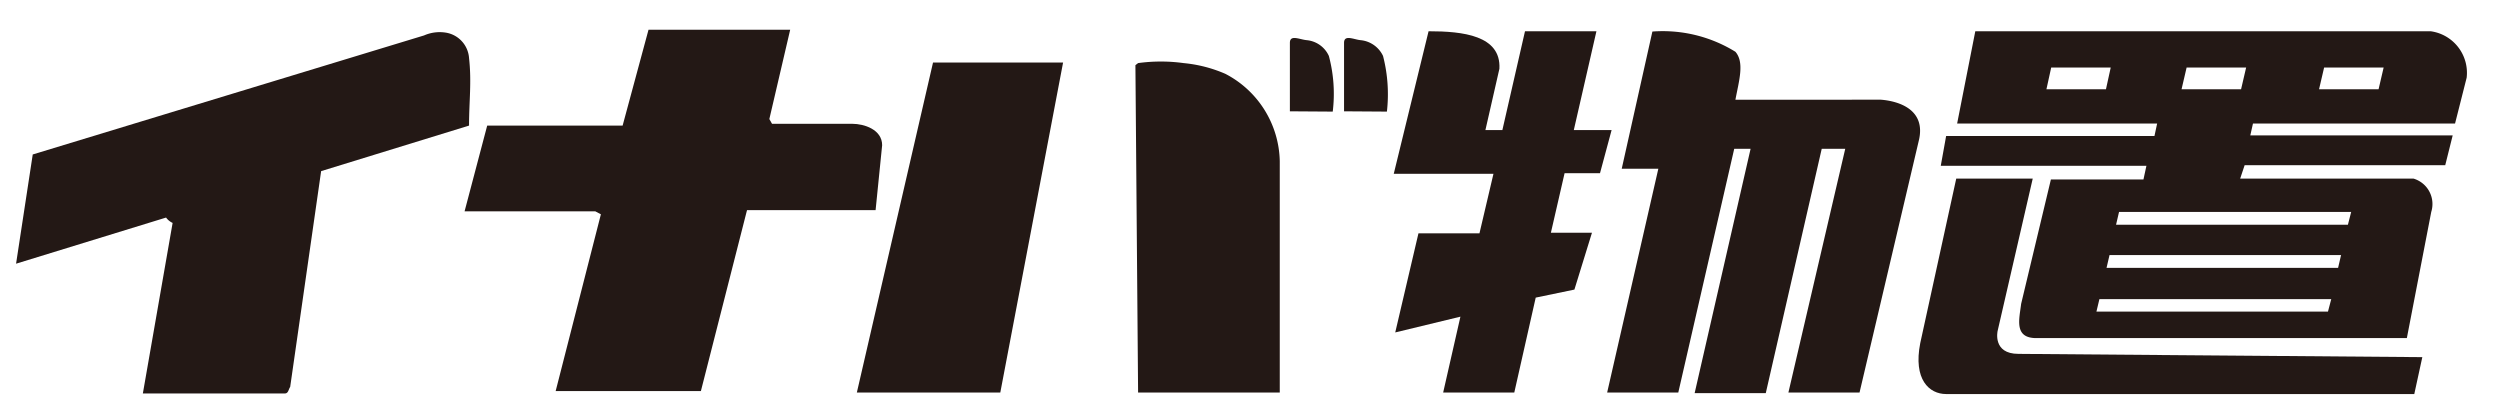
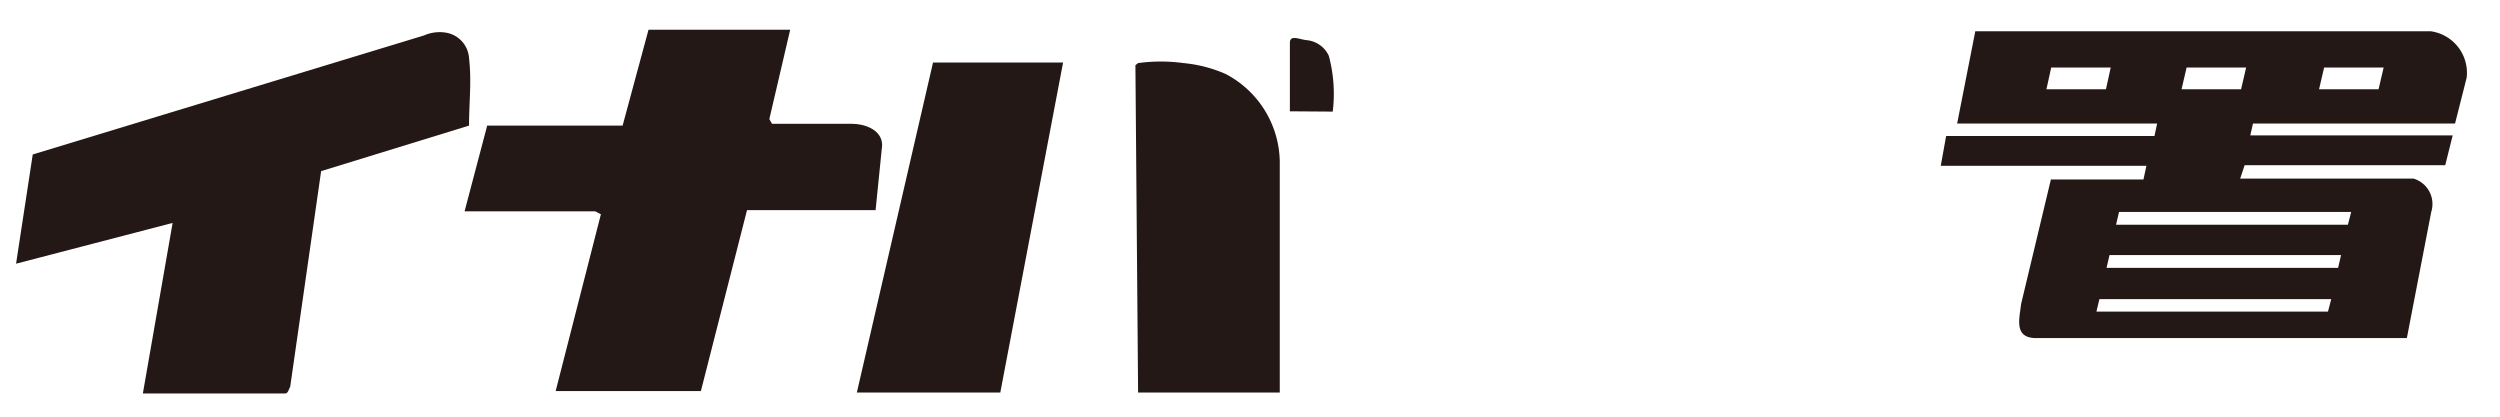
<svg xmlns="http://www.w3.org/2000/svg" id="レイヤー_1" data-name="レイヤー 1" viewBox="0 0 84 14">
  <defs>
    <style>.cls-1{fill:#231815;}</style>
  </defs>
  <path class="cls-1" d="M15.61,7.1l.76-2.88h4.55L21.79,1h4.76l-.7,3,.09.16h2.7c.39,0,1,.19,1,.72l-.22,2.18H25.1l-1.55,6.08H18.67l1.52-5.94L20,7.1Z" />
-   <path class="cls-1" d="M50.88,13.19H48.49l.58-2.55-2.19.53.78-3.33h2.05l.47-2H46.83L48,1.05c1.15,0,2.44.14,2.38,1.26l-.47,2.06h.57l.76-3.32h2.4l-.76,3.32h1.27l-.39,1.45H52.57l-.46,2h1.38L52.9,9.73,51.6,10Z" />
-   <path class="cls-1" d="M60.09,13.19h2.39l2-8.5c.22-1-.66-1.29-1.28-1.34H58.31c.12-.64.31-1.25,0-1.61a4.64,4.64,0,0,0-2.79-.68L54.49,5.67h1.23L54,13.19h2.39L58.27,5h.55l-1.88,8.21h2.39L61.21,5H62Z" />
-   <path class="cls-1" d="M10.79,5.75,9.75,13c-.06.09-.06.22-.18.22H4.8l1-5.73a.56.56,0,0,1-.22-.18L.54,8.86,1.1,5.19l13.15-4A1.3,1.3,0,0,1,15,1.1a.93.93,0,0,1,.76.85c.09.8,0,1.47,0,2.27Z" />
+   <path class="cls-1" d="M10.79,5.75,9.75,13c-.06.09-.06.22-.18.22H4.8l1-5.73L.54,8.86,1.1,5.19l13.15-4A1.3,1.3,0,0,1,15,1.1a.93.93,0,0,1,.76.85c.09.8,0,1.47,0,2.27Z" />
  <path class="cls-1" d="M43.34,3.74V1.44c0-.29.33-.11.57-.09a.91.91,0,0,1,.74.53,4.94,4.94,0,0,1,.13,1.87Z" />
-   <path class="cls-1" d="M45.16,3.74V1.44c0-.29.33-.11.56-.09a.93.93,0,0,1,.75.53,5.15,5.15,0,0,1,.13,1.87Z" />
  <polygon class="cls-1" points="31.35 2.1 35.72 2.1 33.61 13.19 28.79 13.19 31.35 2.1" />
  <path class="cls-1" d="M43,13.19H38.24l-.09-11,.09-.07a5.6,5.6,0,0,1,1.53,0,4.59,4.59,0,0,1,1.4.36A3.38,3.38,0,0,1,43,5.41Z" />
-   <path class="cls-1" d="M81.39,12l-.27,1.24H65.39c-.57,0-1.11-.49-.87-1.71L65.73,6l2.57,0-1.18,5.12s-.18.77.7.77Z" />
  <path class="cls-1" d="M79.92,3h-2l.17-.73h2ZM75.3,3h-2l.17-.73h2ZM79,7.12l-.11.43H71.1l.1-.43ZM78.56,9H70.78l.1-.43h7.78Zm-.34,1.47H70.44l.1-.42h7.79ZM70.76,3h-2l.16-.73h2ZM81.67,1.05H66.37l-.61,3.1h6.72l-.09.42h-7l-.18,1h6.91l-.1.46H68.91l-1,4.18c-.06.51-.25,1.15.51,1.15l12.45,0,.82-4.24A.89.89,0,0,0,81.09,6H75.27l.15-.45h6.74l.25-1-6.8,0,.09-.4h6.79l.39-1.54a1.41,1.41,0,0,0-1.21-1.56" />
</svg>